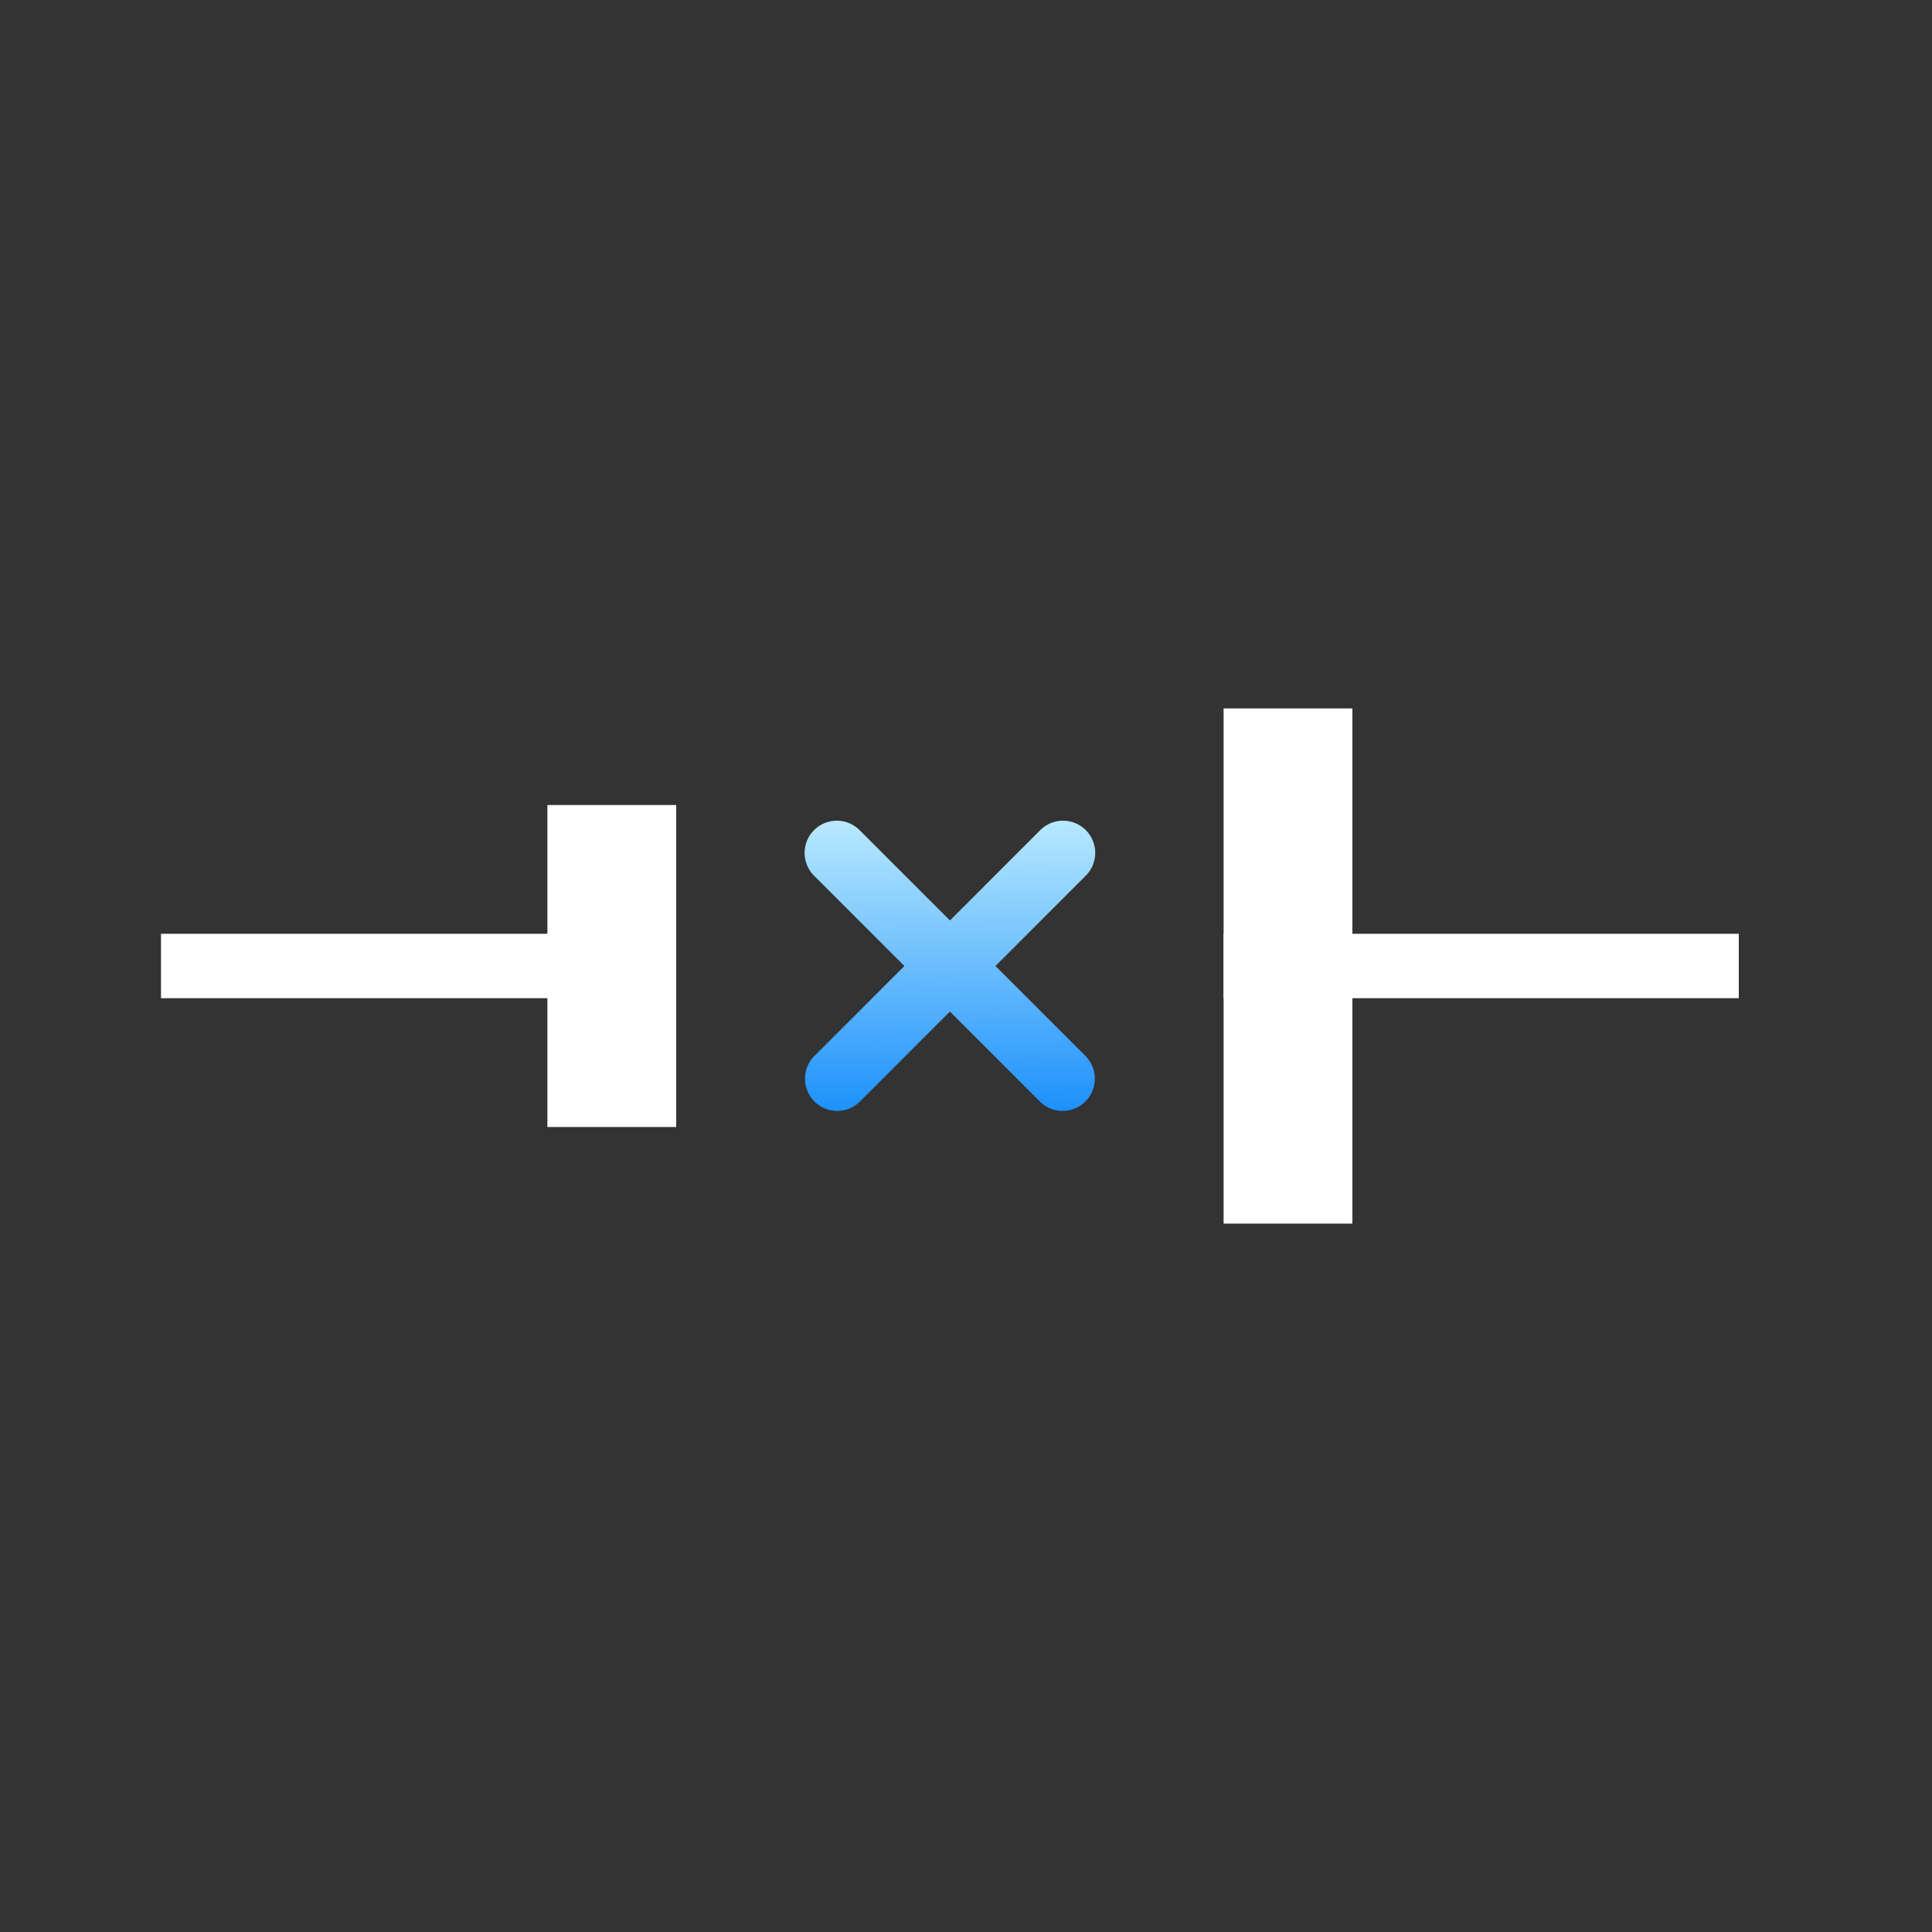
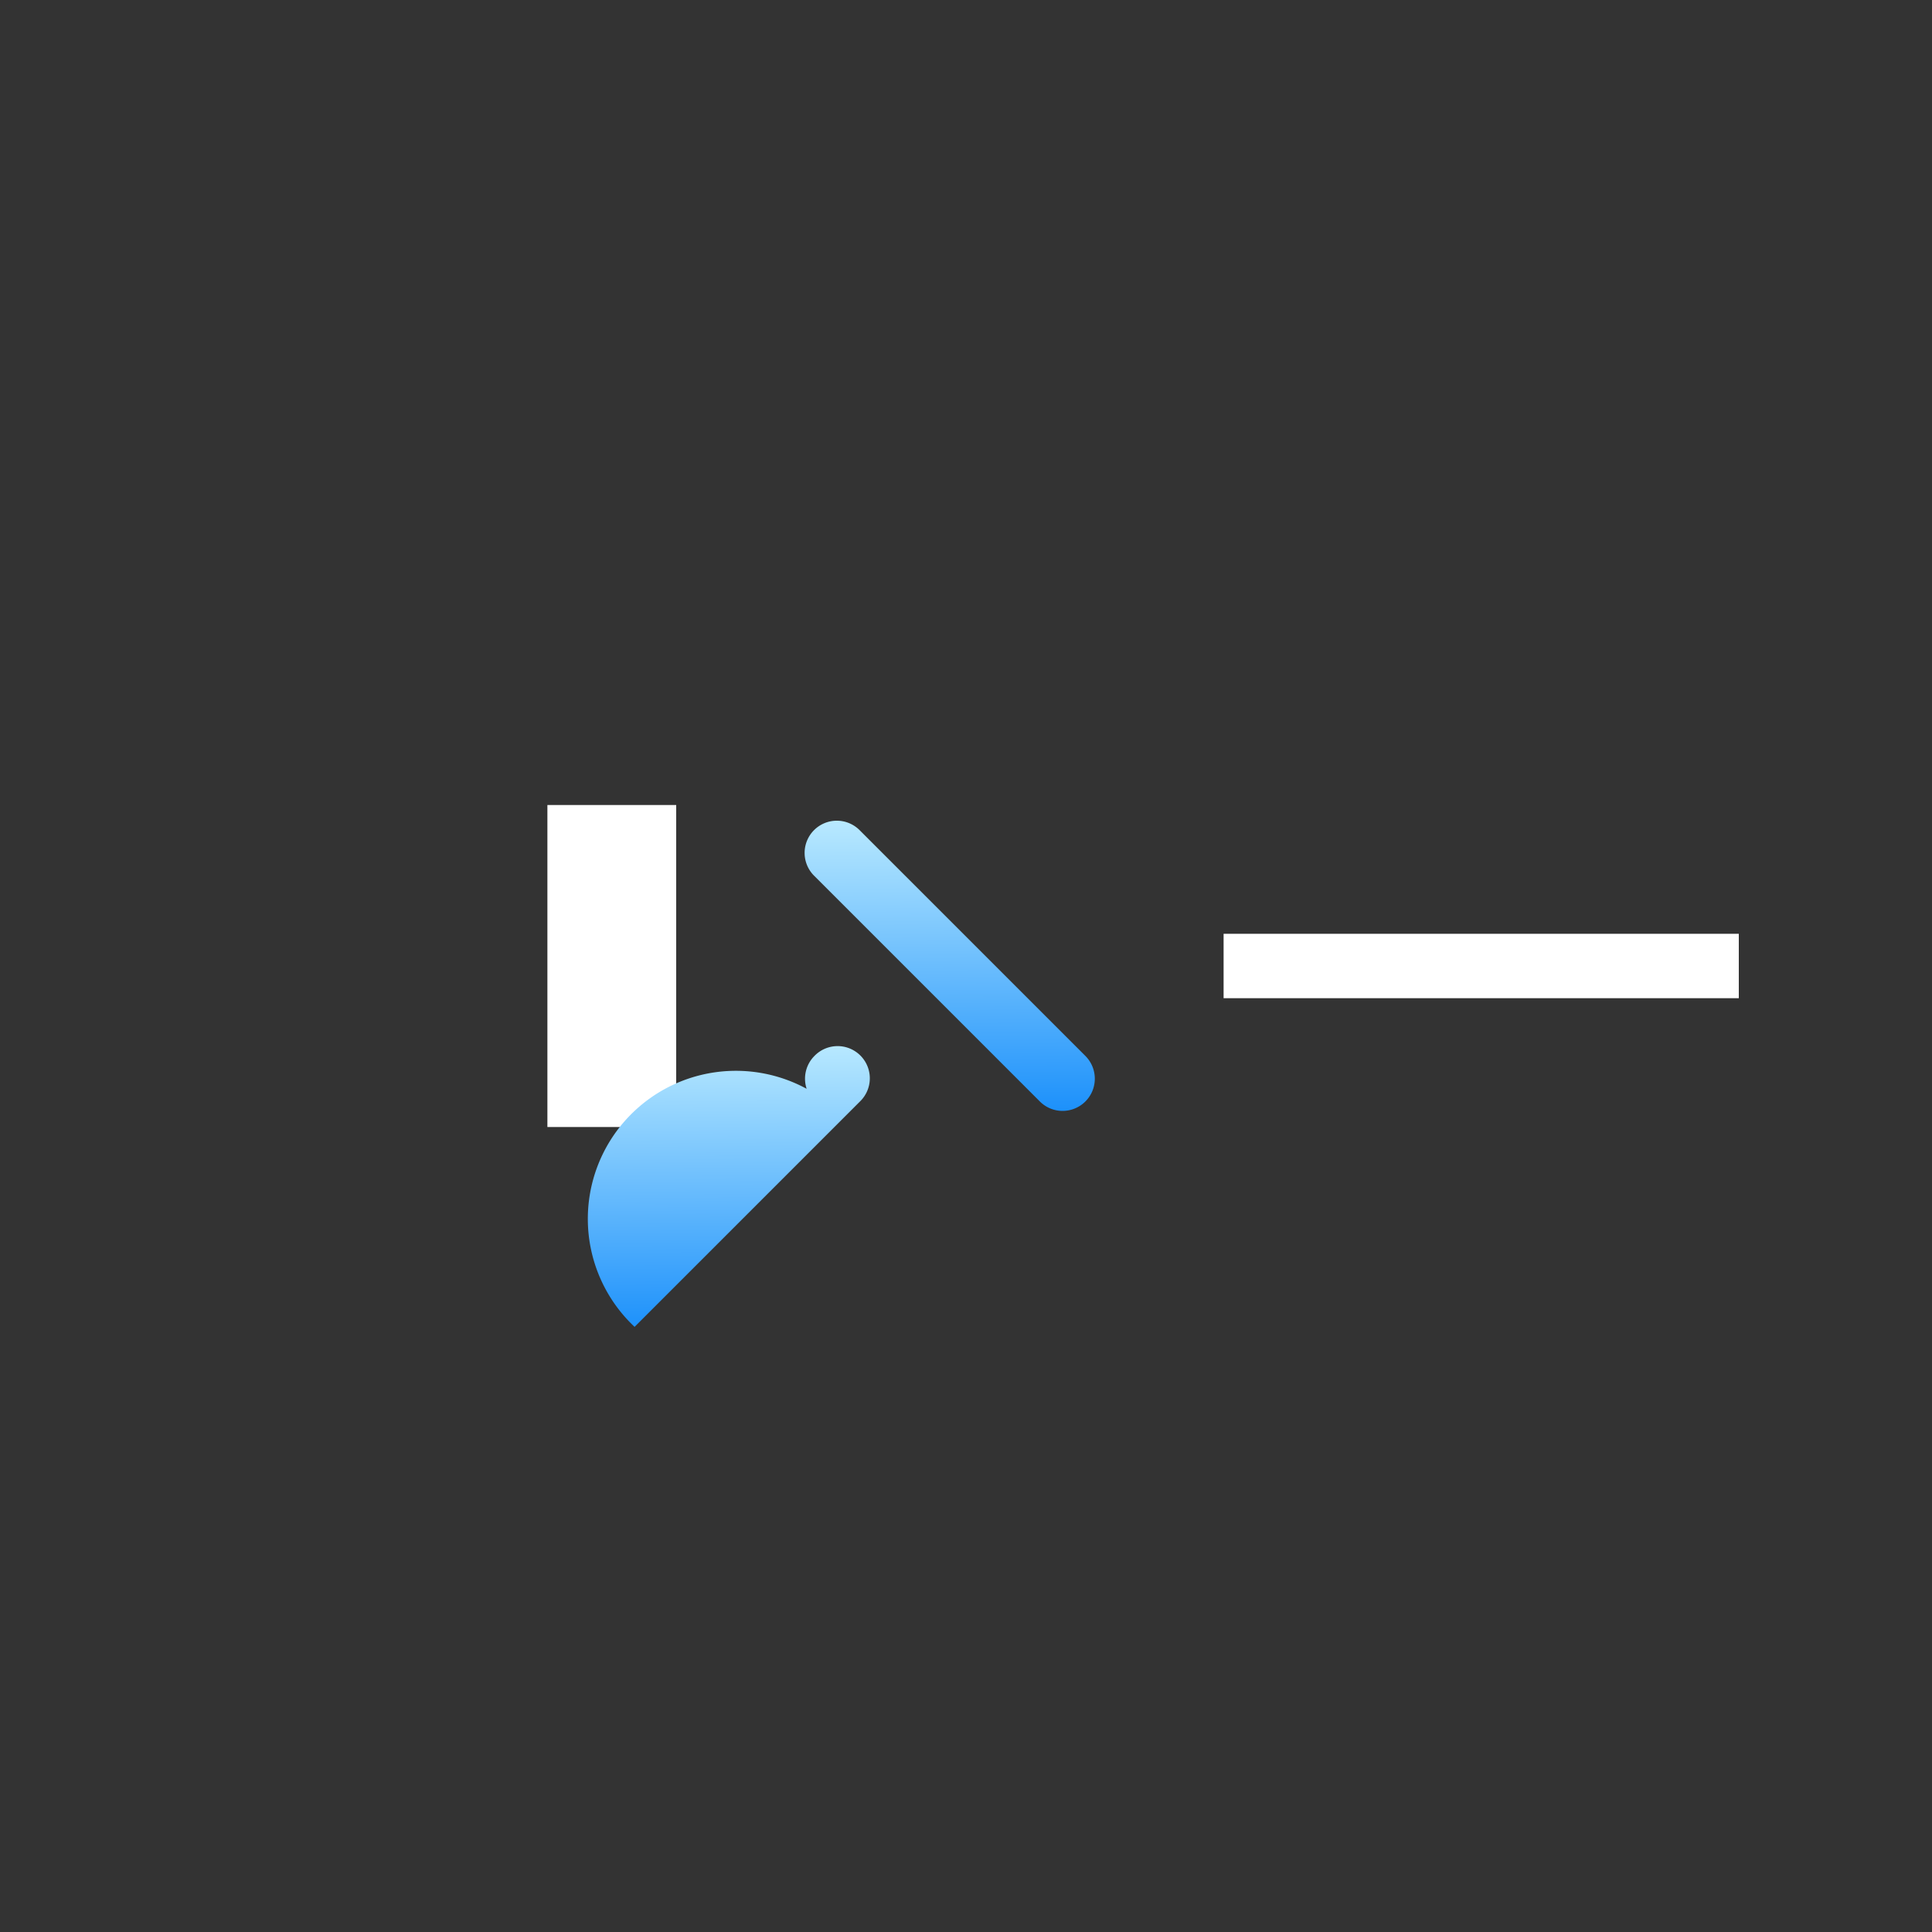
<svg xmlns="http://www.w3.org/2000/svg" id="s7" width="120" height="120" viewBox="0 0 120 120">
  <rect x="0" y="0" width="120" height="120" fill="#333333" stroke="none" />
  <defs>
    <linearGradient id="linear-gradient" x1="0.559" y1="-0.072" x2="0.568" y2="1" gradientUnits="objectBoundingBox">
      <stop offset="0" stop-color="#c3efff" />
      <stop offset="1" stop-color="#1d91fb" />
    </linearGradient>
  </defs>
  <rect id="矩形_12" data-name="矩形 12" width="120" height="120" fill="none" />
  <g id="组_63" data-name="组 63" transform="translate(8 8.001)">
    <g id="组_257" data-name="组 257">
-       <rect id="矩形_13" data-name="矩形 13" width="32" height="4" transform="translate(2 49.999)" fill="#fff" />
      <rect id="矩形_14" data-name="矩形 14" width="32" height="4" transform="translate(68 49.999)" fill="#fff" />
      <rect id="矩形_15" data-name="矩形 15" width="8" height="20" transform="translate(26 42)" fill="#fff" />
-       <rect id="矩形_16" data-name="矩形 16" width="8" height="32" transform="translate(68 36)" fill="#fff" />
    </g>
    <g id="组_258" data-name="组 258" transform="translate(42 43.001)">
      <path id="路径_20" data-name="路径 20" d="M1318.6,473.742a1.987,1.987,0,0,1-1.414-.586l-14-14a2,2,0,1,1,2.828-2.828l14,14a2,2,0,0,1-1.414,3.414Z" transform="translate(-1302.599 -455.744)" fill="url(#linear-gradient)" />
-       <path id="路径_21" data-name="路径 21" d="M1304.6,473.742a2,2,0,0,1-1.414-3.414l14-14a2,2,0,1,1,2.828,2.828l-14,14A1.993,1.993,0,0,1,1304.6,473.742Z" transform="translate(-1302.599 -455.744)" fill="url(#linear-gradient)" />
+       <path id="路径_21" data-name="路径 21" d="M1304.6,473.742a2,2,0,0,1-1.414-3.414a2,2,0,1,1,2.828,2.828l-14,14A1.993,1.993,0,0,1,1304.6,473.742Z" transform="translate(-1302.599 -455.744)" fill="url(#linear-gradient)" />
    </g>
  </g>
</svg>